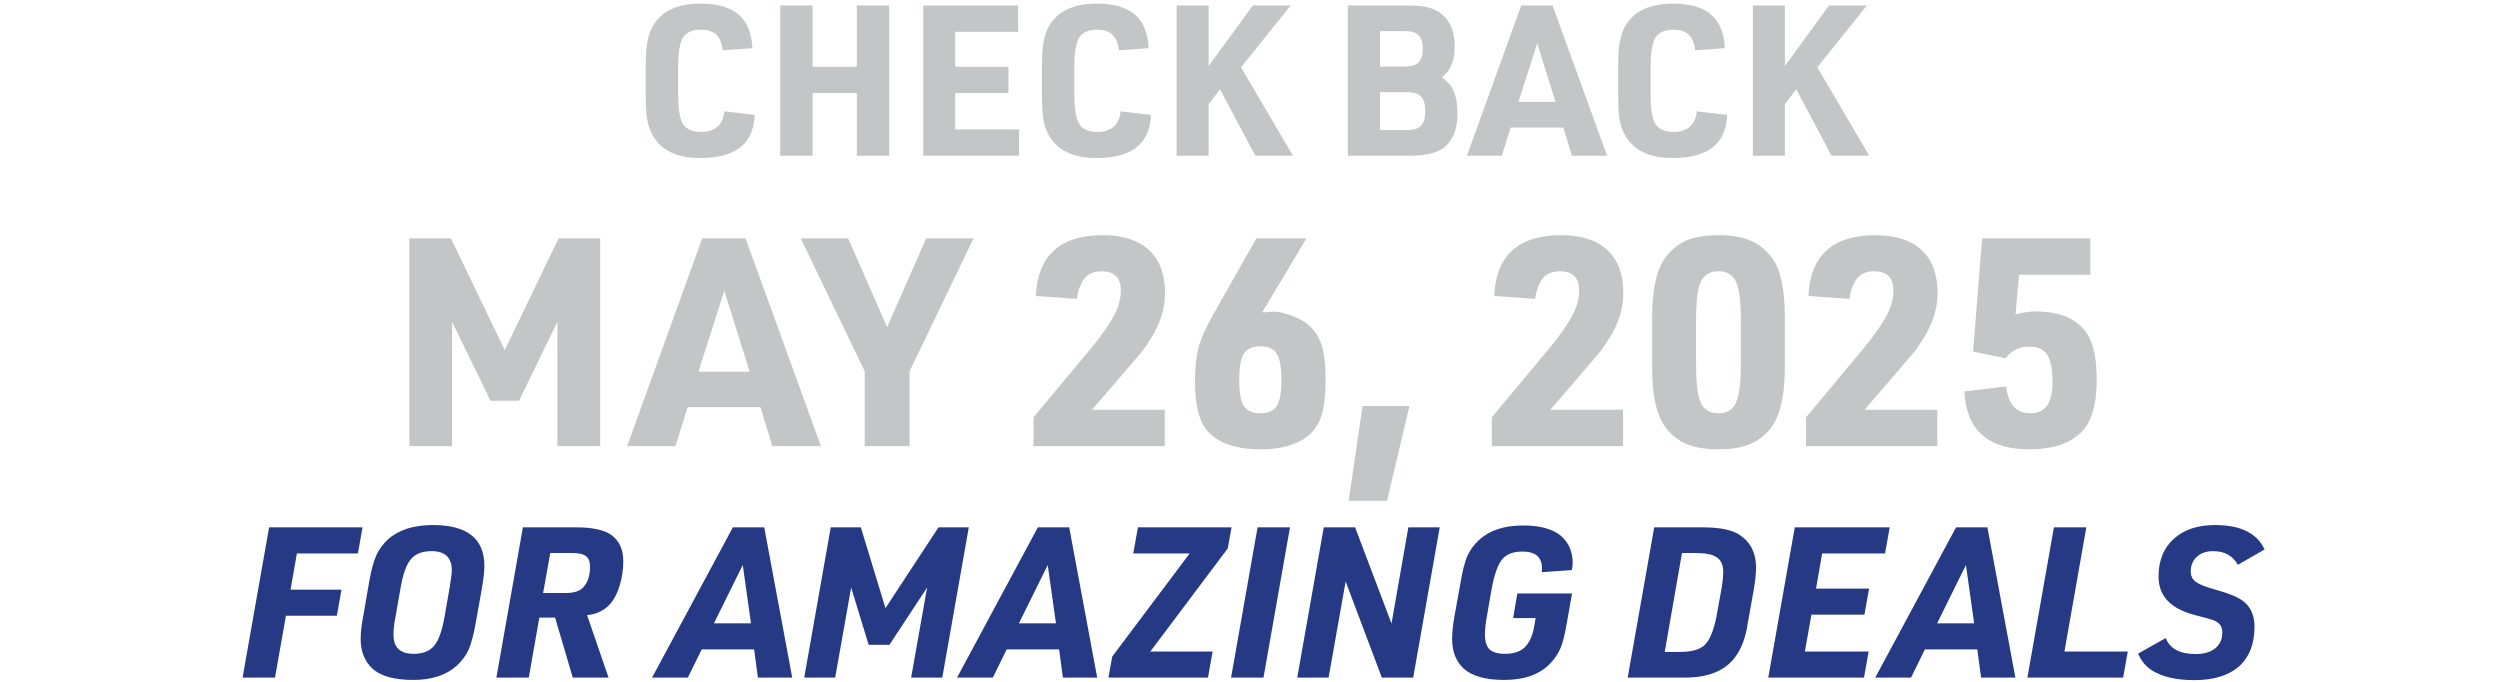
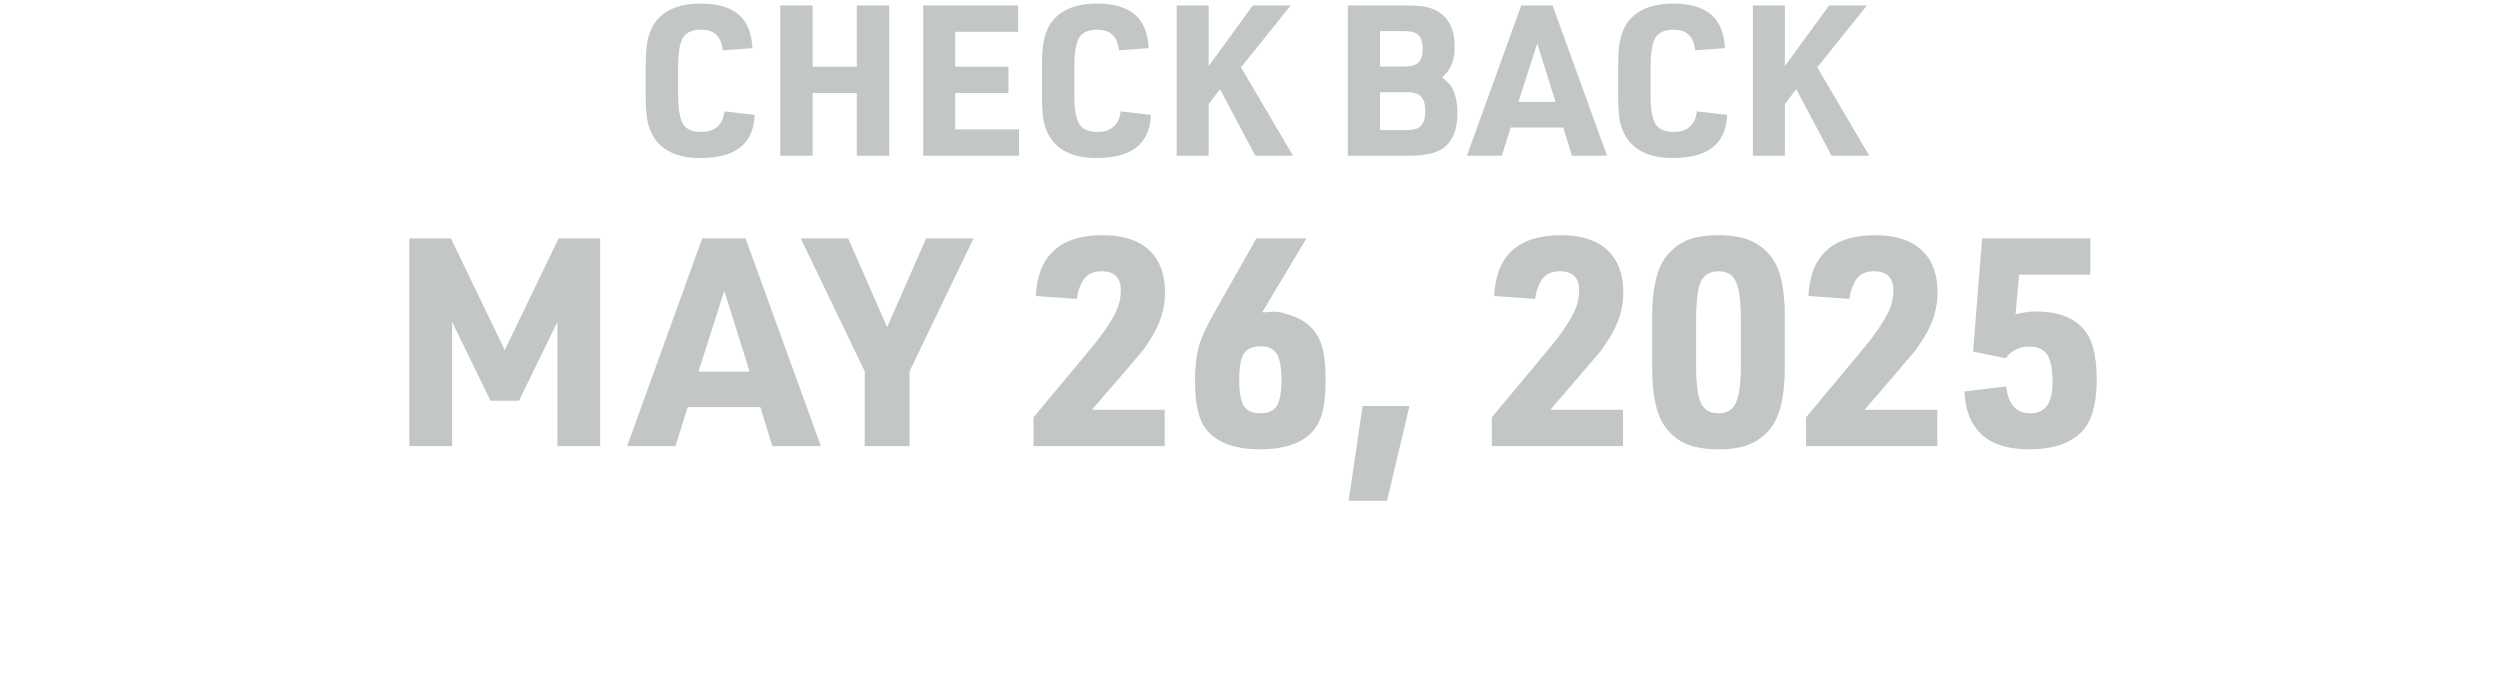
<svg xmlns="http://www.w3.org/2000/svg" fill="none" height="162" viewBox="0 0 594 162" width="594">
  <path d="M172.125 26.45L179.325 27.3C179.191 30.233 178.341 32.533 176.775 34.2C174.641 36.433 171.191 37.55 166.425 37.55C161.491 37.55 157.941 36.117 155.775 33.25C154.908 32.083 154.291 30.733 153.925 29.2C153.591 27.667 153.425 25.633 153.425 23.1V15.3C153.425 12.533 153.641 10.35 154.075 8.75C154.508 7.117 155.241 5.717 156.275 4.55C158.508 2.083 161.891 0.85 166.425 0.85C170.458 0.85 173.475 1.717 175.475 3.45C177.508 5.15 178.608 7.817 178.775 11.45L171.725 11.95C171.525 10.25 171.008 9.017 170.175 8.25C169.341 7.45 168.125 7.05 166.525 7.05C164.491 7.05 163.075 7.683 162.275 8.95C161.508 10.217 161.125 12.533 161.125 15.9V22.5C161.125 25.867 161.508 28.183 162.275 29.45C163.075 30.717 164.508 31.35 166.575 31.35C169.875 31.35 171.725 29.717 172.125 26.45ZM185.377 37V1.3H193.077V15.85H203.577V1.3H211.277V37H203.577V22.1H193.077V37H185.377ZM219.363 37V1.3H241.913V7.55H226.963V15.85H239.613V22.1H226.963V30.75H242.113V37H219.363ZM266.265 26.45L273.465 27.3C273.332 30.233 272.482 32.533 270.915 34.2C268.782 36.433 265.332 37.55 260.565 37.55C255.632 37.55 252.082 36.117 249.915 33.25C249.049 32.083 248.432 30.733 248.065 29.2C247.732 27.667 247.565 25.633 247.565 23.1V15.3C247.565 12.533 247.782 10.35 248.215 8.75C248.649 7.117 249.382 5.717 250.415 4.55C252.649 2.083 256.032 0.85 260.565 0.85C264.599 0.85 267.615 1.717 269.615 3.45C271.649 5.15 272.749 7.817 272.915 11.45L265.865 11.95C265.665 10.25 265.149 9.017 264.315 8.25C263.482 7.45 262.265 7.05 260.665 7.05C258.632 7.05 257.215 7.683 256.415 8.95C255.649 10.217 255.265 12.533 255.265 15.9V22.5C255.265 25.867 255.649 28.183 256.415 29.45C257.215 30.717 258.649 31.35 260.715 31.35C264.015 31.35 265.865 29.717 266.265 26.45ZM279.569 37V1.3H287.169V15.7L297.669 1.3H306.669L294.869 16L307.219 37H298.269L289.869 21.2L287.169 24.75V37H279.569ZM320.24 37V1.3H334.34C336.507 1.3 338.207 1.467 339.44 1.8C340.707 2.133 341.807 2.7 342.74 3.5C344.674 5.167 345.64 7.683 345.64 11.05C345.64 14.35 344.64 16.783 342.64 18.35C343.774 19.317 344.507 20.067 344.84 20.6C345.807 22.133 346.29 24.267 346.29 27C346.29 30.733 345.19 33.45 342.99 35.15C341.29 36.383 338.624 37 334.99 37H320.24ZM327.89 15.8H333.79C335.324 15.8 336.407 15.483 337.04 14.85C337.707 14.183 338.04 13.1 338.04 11.6C338.04 10.067 337.707 8.983 337.04 8.35C336.407 7.717 335.324 7.4 333.79 7.4H327.89V15.8ZM327.89 30.9H334.44C335.94 30.9 337.007 30.55 337.64 29.85C338.307 29.15 338.64 28 338.64 26.4C338.64 24.767 338.307 23.617 337.64 22.95C337.007 22.25 335.94 21.9 334.44 21.9H327.89V30.9ZM371.441 30.3H358.941L356.841 37H348.541L361.441 1.3H368.891L381.841 37H373.491L371.441 30.3ZM369.591 24.2L365.241 10.3L360.791 24.2H369.591ZM403.18 26.45L410.38 27.3C410.246 30.233 409.396 32.533 407.83 34.2C405.696 36.433 402.246 37.55 397.48 37.55C392.546 37.55 388.996 36.117 386.829 33.25C385.963 32.083 385.346 30.733 384.979 29.2C384.646 27.667 384.479 25.633 384.479 23.1V15.3C384.479 12.533 384.696 10.35 385.129 8.75C385.563 7.117 386.296 5.717 387.329 4.55C389.563 2.083 392.946 0.85 397.48 0.85C401.513 0.85 404.53 1.717 406.53 3.45C408.563 5.15 409.663 7.817 409.83 11.45L402.78 11.95C402.58 10.25 402.063 9.017 401.23 8.25C400.396 7.45 399.18 7.05 397.58 7.05C395.546 7.05 394.13 7.683 393.33 8.95C392.563 10.217 392.18 12.533 392.18 15.9V22.5C392.18 25.867 392.563 28.183 393.33 29.45C394.13 30.717 395.563 31.35 397.63 31.35C400.93 31.35 402.78 29.717 403.18 26.45ZM416.483 37V1.3H424.083V15.7L434.583 1.3H443.583L431.783 16L444.133 37H435.183L426.783 21.2L424.083 24.75V37H416.483ZM97.254 106V56.641H107.14L119.929 83.187L132.718 56.641H142.604V106H132.442V76.481L123.316 95.216H116.542L107.416 76.481V106H97.254ZM180.669 96.737H163.387L160.483 106H149.007L166.843 56.641H177.144L195.048 106H183.504L180.669 96.737ZM178.111 88.303L172.097 69.084L165.944 88.303H178.111ZM205.463 106V88.234L190.255 56.641H201.523L210.786 77.726L220.05 56.641H231.318L216.109 88.234V106H205.463ZM245.562 106V99.156L259.388 82.565C261.877 79.569 263.743 76.85 264.988 74.407C265.863 72.656 266.301 70.836 266.301 68.946C266.301 65.95 264.757 64.453 261.67 64.453C259.411 64.453 257.844 65.397 256.969 67.287C256.37 68.439 256.001 69.683 255.863 71.02L246.115 70.329C246.576 60.697 251.876 55.88 262.015 55.88C266.808 55.88 270.472 57.056 273.007 59.406C275.542 61.757 276.809 65.144 276.809 69.568C276.809 73.255 275.703 76.85 273.491 80.353C272.615 81.781 271.855 82.887 271.21 83.671C270.564 84.454 268.813 86.505 265.956 89.823L259.457 97.359H276.74V106H245.562ZM299.901 74.2H300.524L302.321 74.062C303.381 73.97 304.741 74.223 306.4 74.822C308.059 75.375 309.395 76.043 310.409 76.827C312.114 78.117 313.29 79.776 313.935 81.804C314.626 83.786 314.972 86.62 314.972 90.307C314.972 93.718 314.672 96.414 314.073 98.396C313.52 100.377 312.552 101.99 311.17 103.235C308.497 105.585 304.602 106.76 299.487 106.76C293.68 106.76 289.509 105.332 286.974 102.474C284.946 100.308 283.932 96.345 283.932 90.584C283.932 87.404 284.209 84.731 284.762 82.565C285.361 80.399 286.513 77.818 288.218 74.822L298.519 56.641H310.409L299.901 74.2ZM299.556 82.288C297.62 82.288 296.284 82.864 295.546 84.016C294.809 85.169 294.44 87.243 294.44 90.238C294.44 93.234 294.809 95.308 295.546 96.46C296.284 97.612 297.597 98.188 299.487 98.188C301.33 98.188 302.621 97.612 303.358 96.46C304.095 95.308 304.464 93.234 304.464 90.238C304.464 87.289 304.095 85.238 303.358 84.086C302.667 82.887 301.399 82.288 299.556 82.288ZM320.436 118.997L323.754 96.46H334.884L329.561 118.997H320.436ZM354.456 106V99.156L368.282 82.565C370.771 79.569 372.637 76.85 373.882 74.407C374.757 72.656 375.195 70.836 375.195 68.946C375.195 65.95 373.651 64.453 370.564 64.453C368.305 64.453 366.738 65.397 365.863 67.287C365.264 68.439 364.895 69.683 364.757 71.02L355.009 70.329C355.47 60.697 360.77 55.88 370.909 55.88C375.702 55.88 379.366 57.056 381.901 59.406C384.436 61.757 385.703 65.144 385.703 69.568C385.703 73.255 384.597 76.85 382.385 80.353C381.509 81.781 380.749 82.887 380.104 83.671C379.458 84.454 377.707 86.505 374.85 89.823L368.351 97.359H385.634V106H354.456ZM392.55 87.404V75.237C392.55 68.508 393.679 63.715 395.937 60.858C397.366 59.106 399.025 57.839 400.915 57.056C402.85 56.272 405.316 55.88 408.311 55.88C411.491 55.88 414.095 56.341 416.123 57.263C418.197 58.185 419.925 59.66 421.308 61.687C423.151 64.406 424.073 68.923 424.073 75.237V87.404C424.073 94.087 422.944 98.88 420.686 101.783C419.257 103.534 417.575 104.802 415.639 105.585C413.75 106.369 411.307 106.76 408.311 106.76C405.131 106.76 402.505 106.3 400.431 105.378C398.403 104.456 396.698 102.981 395.315 100.953C393.471 98.142 392.55 93.626 392.55 87.404ZM413.635 86.505V76.136C413.635 71.665 413.243 68.6 412.459 66.941C411.722 65.282 410.339 64.453 408.311 64.453C406.284 64.453 404.878 65.305 404.095 67.01C403.357 68.67 402.988 71.711 402.988 76.136V86.505C402.988 90.93 403.357 93.994 404.095 95.7C404.878 97.359 406.284 98.188 408.311 98.188C410.339 98.188 411.722 97.359 412.459 95.7C413.243 94.04 413.635 90.976 413.635 86.505ZM429.122 106V99.156L442.949 82.565C445.437 79.569 447.304 76.85 448.548 74.407C449.424 72.656 449.862 70.836 449.862 68.946C449.862 65.95 448.318 64.453 445.23 64.453C442.972 64.453 441.405 65.397 440.529 67.287C439.93 68.439 439.561 69.683 439.423 71.02L429.676 70.329C430.136 60.697 435.436 55.88 445.576 55.88C450.369 55.88 454.032 57.056 456.567 59.406C459.102 61.757 460.369 65.144 460.369 69.568C460.369 73.255 459.263 76.85 457.051 80.353C456.176 81.781 455.415 82.887 454.77 83.671C454.125 84.454 452.373 86.505 449.516 89.823L443.018 97.359H460.3V106H429.122ZM468.806 83.533L470.949 56.641H496.666V65.282H479.729L478.899 74.615L479.521 74.546C481.042 74.177 482.402 73.993 483.6 73.993C488.808 73.993 492.61 75.375 495.006 78.14C497.126 80.445 498.186 84.454 498.186 90.169C498.186 95.93 497.034 100.032 494.73 102.474C492.011 105.332 487.817 106.76 482.148 106.76C472.332 106.76 467.193 102.175 466.732 93.004L476.687 91.828C477.148 96.068 479.037 98.188 482.356 98.188C484.199 98.188 485.536 97.589 486.365 96.391C487.241 95.193 487.679 93.326 487.679 90.791C487.679 87.704 487.264 85.537 486.434 84.293C485.605 83.003 484.176 82.357 482.148 82.357C479.798 82.357 477.931 83.279 476.549 85.123L468.806 83.533Z" fill="#C3C6C7" />
-   <path d="M57.639 161L63.939 125.3H86.139L85.039 131.5H70.539L69.039 140.1H81.139L80.039 146.3H67.939L65.339 161H57.639ZM86.293 146.45L87.743 138.1C88.21 135.433 88.76 133.4 89.393 132C90.026 130.567 90.96 129.283 92.193 128.15C94.726 125.883 98.293 124.75 102.893 124.75C111.026 124.75 115.093 128 115.093 134.5C115.093 135.7 114.893 137.483 114.493 139.85L112.993 148.2C112.526 150.867 111.976 152.917 111.343 154.35C110.71 155.75 109.776 157.017 108.543 158.15C106.043 160.417 102.593 161.55 98.193 161.55C93.66 161.55 90.426 160.65 88.493 158.85C86.626 157.117 85.693 154.783 85.693 151.85C85.693 150.35 85.893 148.55 86.293 146.45ZM105.593 146.7L106.843 139.6C107.176 137.533 107.343 136.167 107.343 135.5C107.343 132.467 105.743 130.95 102.543 130.95C100.343 130.95 98.71 131.583 97.643 132.85C96.576 134.083 95.76 136.333 95.193 139.6L93.943 146.7C93.643 148.2 93.493 149.583 93.493 150.85C93.493 153.85 95.093 155.35 98.293 155.35C100.46 155.35 102.076 154.717 103.143 153.45C104.21 152.183 105.026 149.933 105.593 146.7ZM128.141 146.75L125.641 161H117.941L124.241 125.3H136.891C140.758 125.3 143.541 125.9 145.241 127.1C147.141 128.467 148.091 130.533 148.091 133.3C148.091 135.233 147.825 137.117 147.291 138.95C146.758 140.75 146.058 142.183 145.191 143.25C143.725 144.983 141.825 145.95 139.491 146.15L144.591 161H136.091L131.891 146.75H128.141ZM129.041 140.9H134.391C136.325 140.9 137.708 140.467 138.541 139.6C139.641 138.433 140.191 136.8 140.191 134.7C140.191 133.467 139.875 132.617 139.241 132.15C138.608 131.65 137.508 131.4 135.941 131.4H130.741L129.041 140.9ZM179.182 154.3H166.732L163.432 161H154.932L174.132 125.3H181.582L188.232 161H180.082L179.182 154.3ZM178.432 148.1L176.482 134.25L169.632 148.1H178.432ZM191.085 161L197.385 125.3H204.535L210.385 144.5L222.985 125.3H230.185L223.885 161H216.485L220.285 139.6L211.335 153.2H206.385L202.235 139.6L198.435 161H191.085ZM251.643 154.3H239.193L235.893 161H227.393L246.593 125.3H254.043L260.693 161H252.543L251.643 154.3ZM250.893 148.1L248.943 134.25L242.093 148.1H250.893ZM263.368 161L264.268 156L282.668 131.5H269.268L270.368 125.3H292.618L291.718 130.3L273.318 154.8H288.118L287.018 161H263.368ZM292.501 161L298.801 125.3H306.501L300.201 161H292.501ZM308.224 161L314.524 125.3H321.974L330.624 148.15L334.624 125.3H342.074L335.774 161H328.324L319.724 138.15L315.674 161H308.224ZM359.519 146.85L360.519 141H373.519L372.269 148.05C371.836 150.65 371.353 152.6 370.819 153.9C370.286 155.2 369.486 156.417 368.419 157.55C365.953 160.217 362.269 161.55 357.369 161.55C352.969 161.55 349.769 160.65 347.769 158.85C345.936 157.15 345.019 154.783 345.019 151.75C345.019 150.35 345.219 148.5 345.619 146.2L347.019 138.45C347.486 135.683 348.019 133.583 348.619 132.15C349.253 130.717 350.186 129.433 351.419 128.3C353.919 126 357.403 124.85 361.869 124.85C365.936 124.85 368.953 125.683 370.919 127.35C372.753 128.983 373.669 131.117 373.669 133.75C373.669 134.25 373.603 134.817 373.469 135.45L366.319 135.95C366.353 135.65 366.369 135.333 366.369 135C366.369 132.367 364.819 131.05 361.719 131.05C359.519 131.05 357.903 131.683 356.869 132.95C355.869 134.183 355.053 136.5 354.419 139.9L353.269 146.5C352.969 148.2 352.819 149.617 352.819 150.75C352.819 152.383 353.186 153.567 353.919 154.3C354.686 155 355.919 155.35 357.619 155.35C359.653 155.35 361.203 154.833 362.269 153.8C363.369 152.767 364.119 151.117 364.519 148.85L364.869 146.85H359.519ZM386.739 161L393.039 125.3H404.639C408.706 125.3 411.639 125.917 413.439 127.15C415.973 128.883 417.239 131.45 417.239 134.85C417.239 136.183 417.056 137.95 416.689 140.15L415.289 147.95C414.656 152.45 413.106 155.767 410.639 157.9C408.173 160 404.656 161.033 400.089 161H386.739ZM395.539 154.9H398.839C401.773 154.933 403.839 154.383 405.039 153.25C406.239 152.083 407.173 149.817 407.839 146.45L409.039 139.85C409.306 138.25 409.439 136.917 409.439 135.85C409.439 134.25 408.939 133.117 407.939 132.45C406.973 131.75 405.323 131.4 402.989 131.4H399.639L395.539 154.9ZM420.139 161L426.439 125.3H448.989L447.889 131.5H432.939L431.489 139.85H444.089L442.989 146.05H430.389L428.839 154.8H443.989L442.889 161H420.139ZM469.808 154.3H457.358L454.058 161H445.558L464.758 125.3H472.208L478.858 161H470.708L469.808 154.3ZM469.058 148.1L467.108 134.25L460.258 148.1H469.058ZM481.71 161L488.01 125.3H495.71L490.51 154.8H505.56L504.46 161H481.71ZM508.02 155.3L514.57 151.6C515.57 154.133 517.936 155.4 521.67 155.4C523.67 155.4 525.22 154.95 526.32 154.05C527.453 153.15 528.02 151.9 528.02 150.3C528.02 149.233 527.653 148.433 526.92 147.9C526.486 147.6 526.036 147.383 525.57 147.25C525.103 147.083 523.703 146.7 521.37 146.1C515.703 144.6 512.87 141.567 512.87 137C512.87 133.2 514.07 130.217 516.47 128.05C518.87 125.85 522.153 124.75 526.32 124.75C532.353 124.75 536.27 126.683 538.07 130.55L531.72 134.2C530.52 132.033 528.553 130.95 525.82 130.95C524.22 130.95 522.936 131.4 521.97 132.3C521.003 133.167 520.52 134.333 520.52 135.8C520.52 136.833 520.92 137.65 521.72 138.25C522.553 138.85 524.103 139.467 526.37 140.1C529.436 140.933 531.603 141.817 532.87 142.75C534.736 144.117 535.67 146.167 535.67 148.9C535.67 153 534.436 156.15 531.97 158.35C529.503 160.517 525.953 161.6 521.32 161.6C517.02 161.6 513.636 160.8 511.17 159.2C509.77 158.267 508.72 156.967 508.02 155.3Z" fill="#263984" />
</svg>